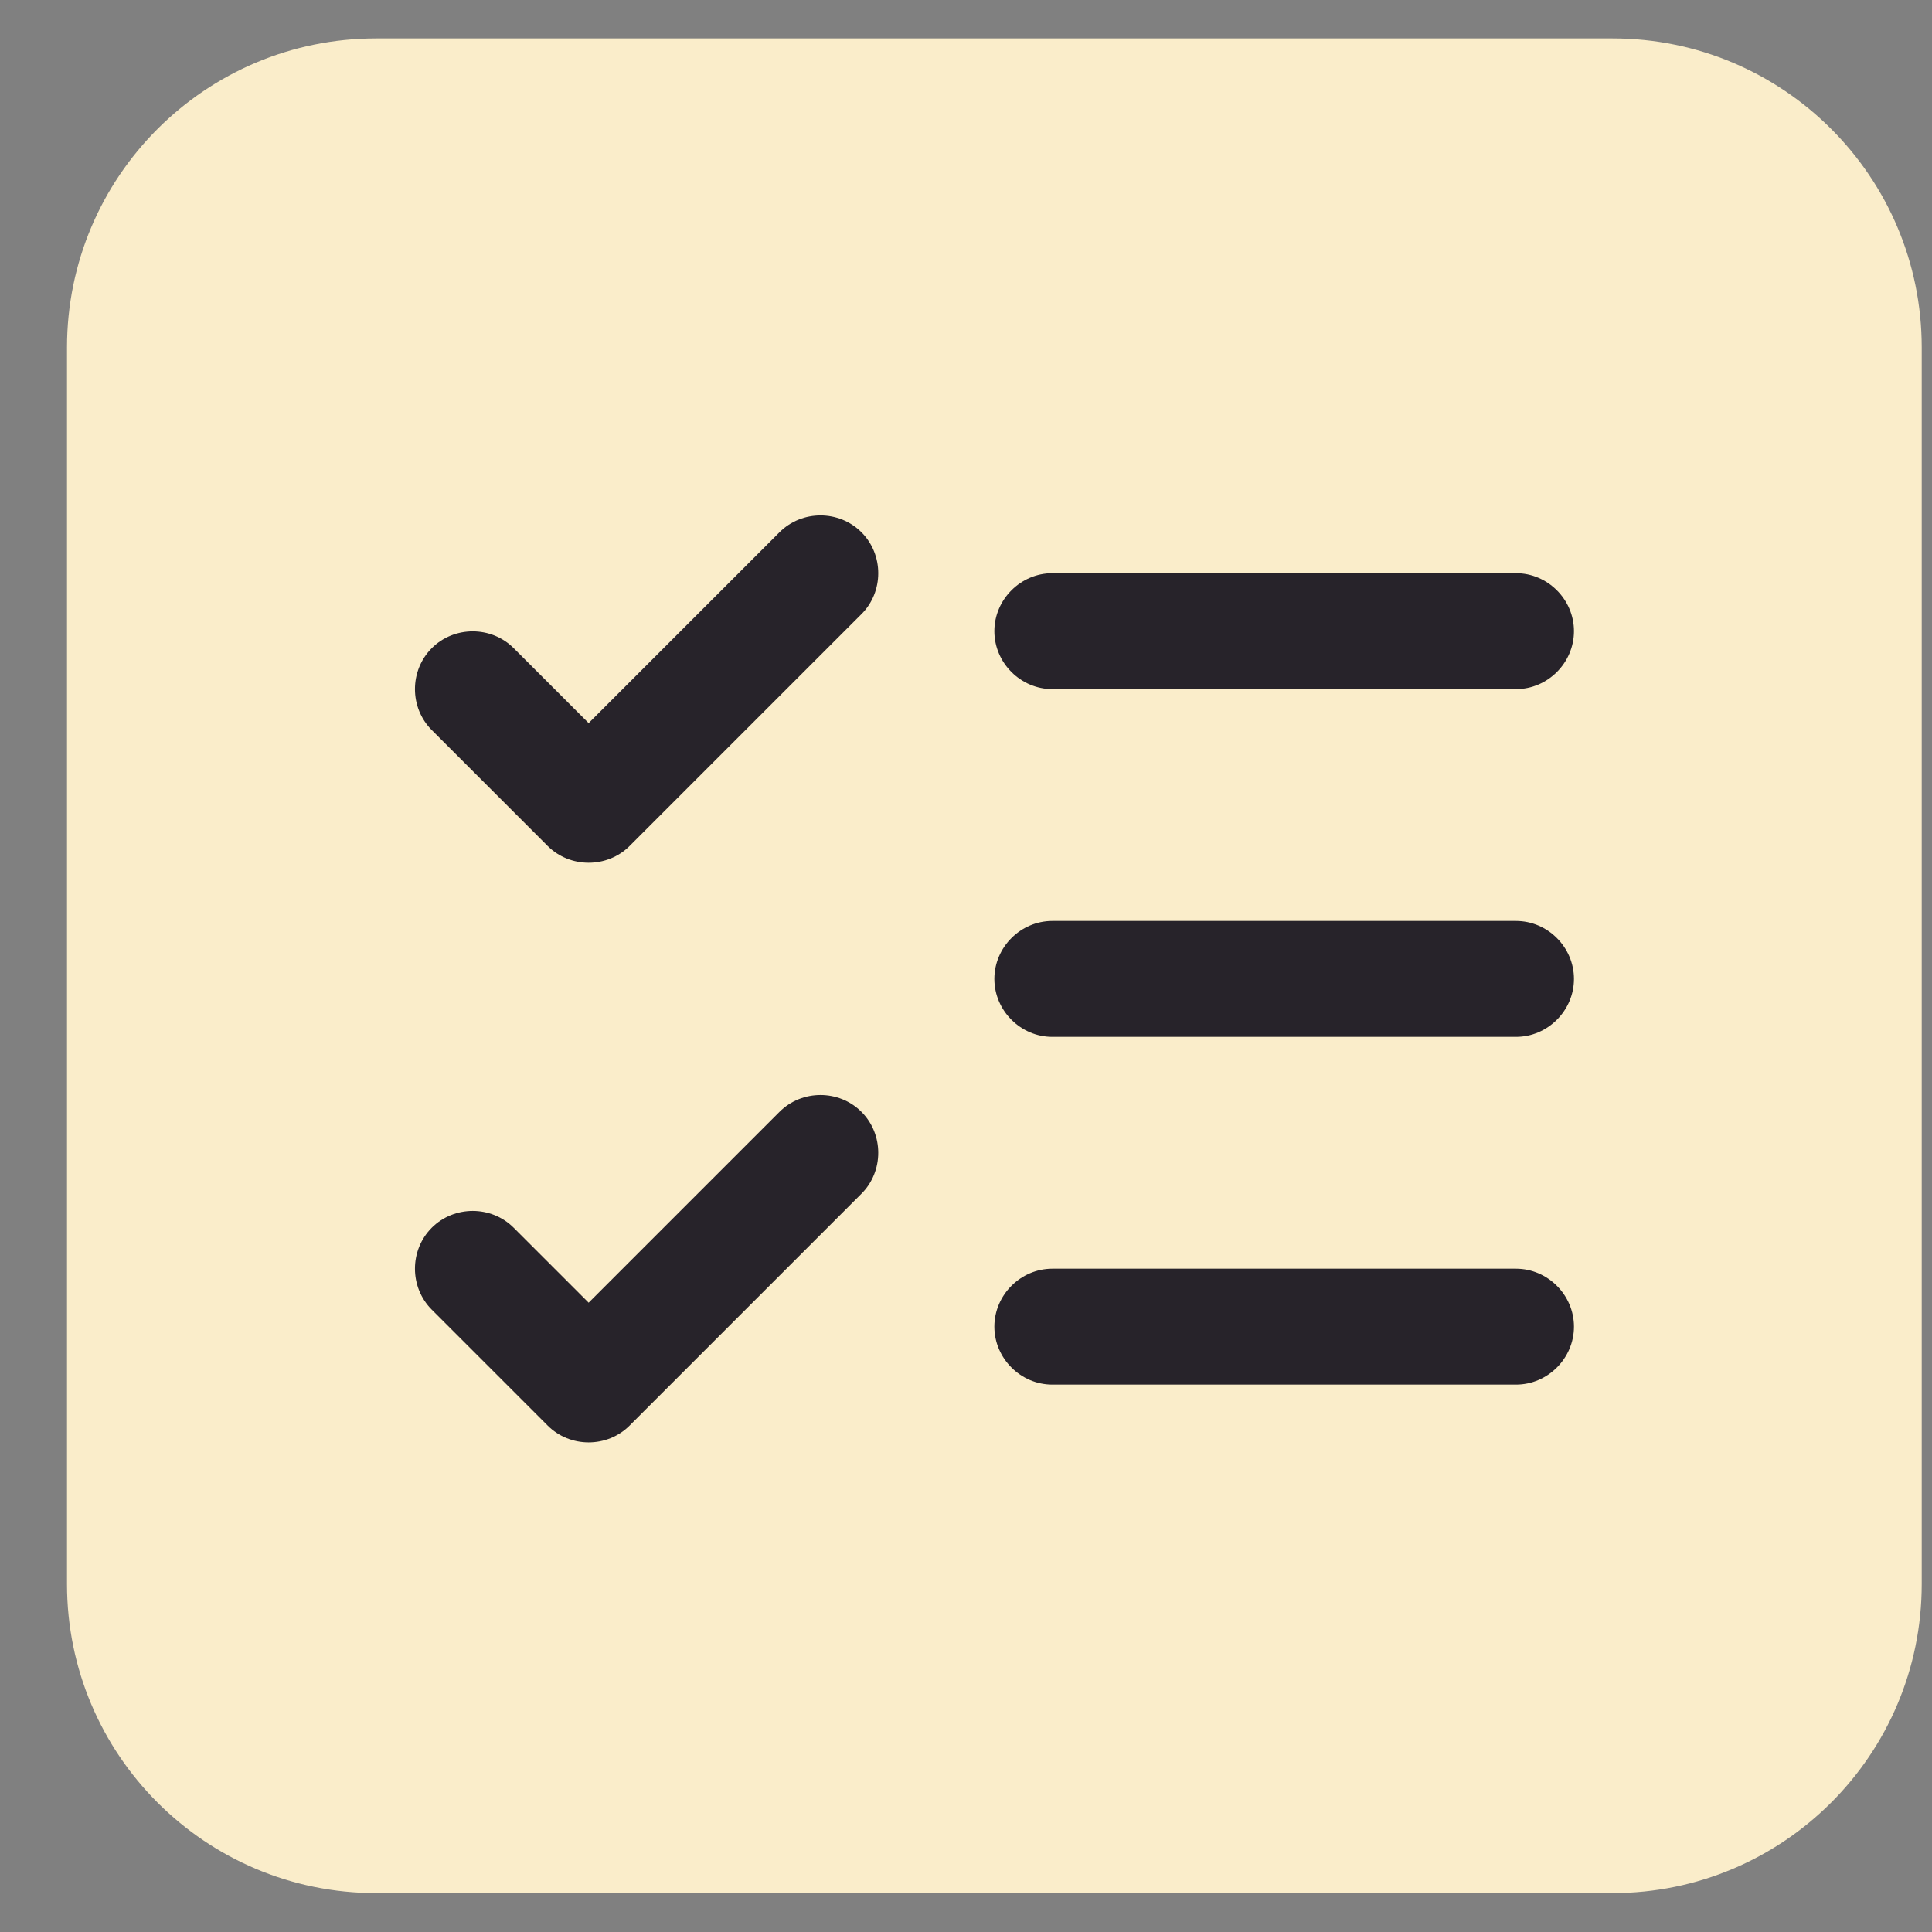
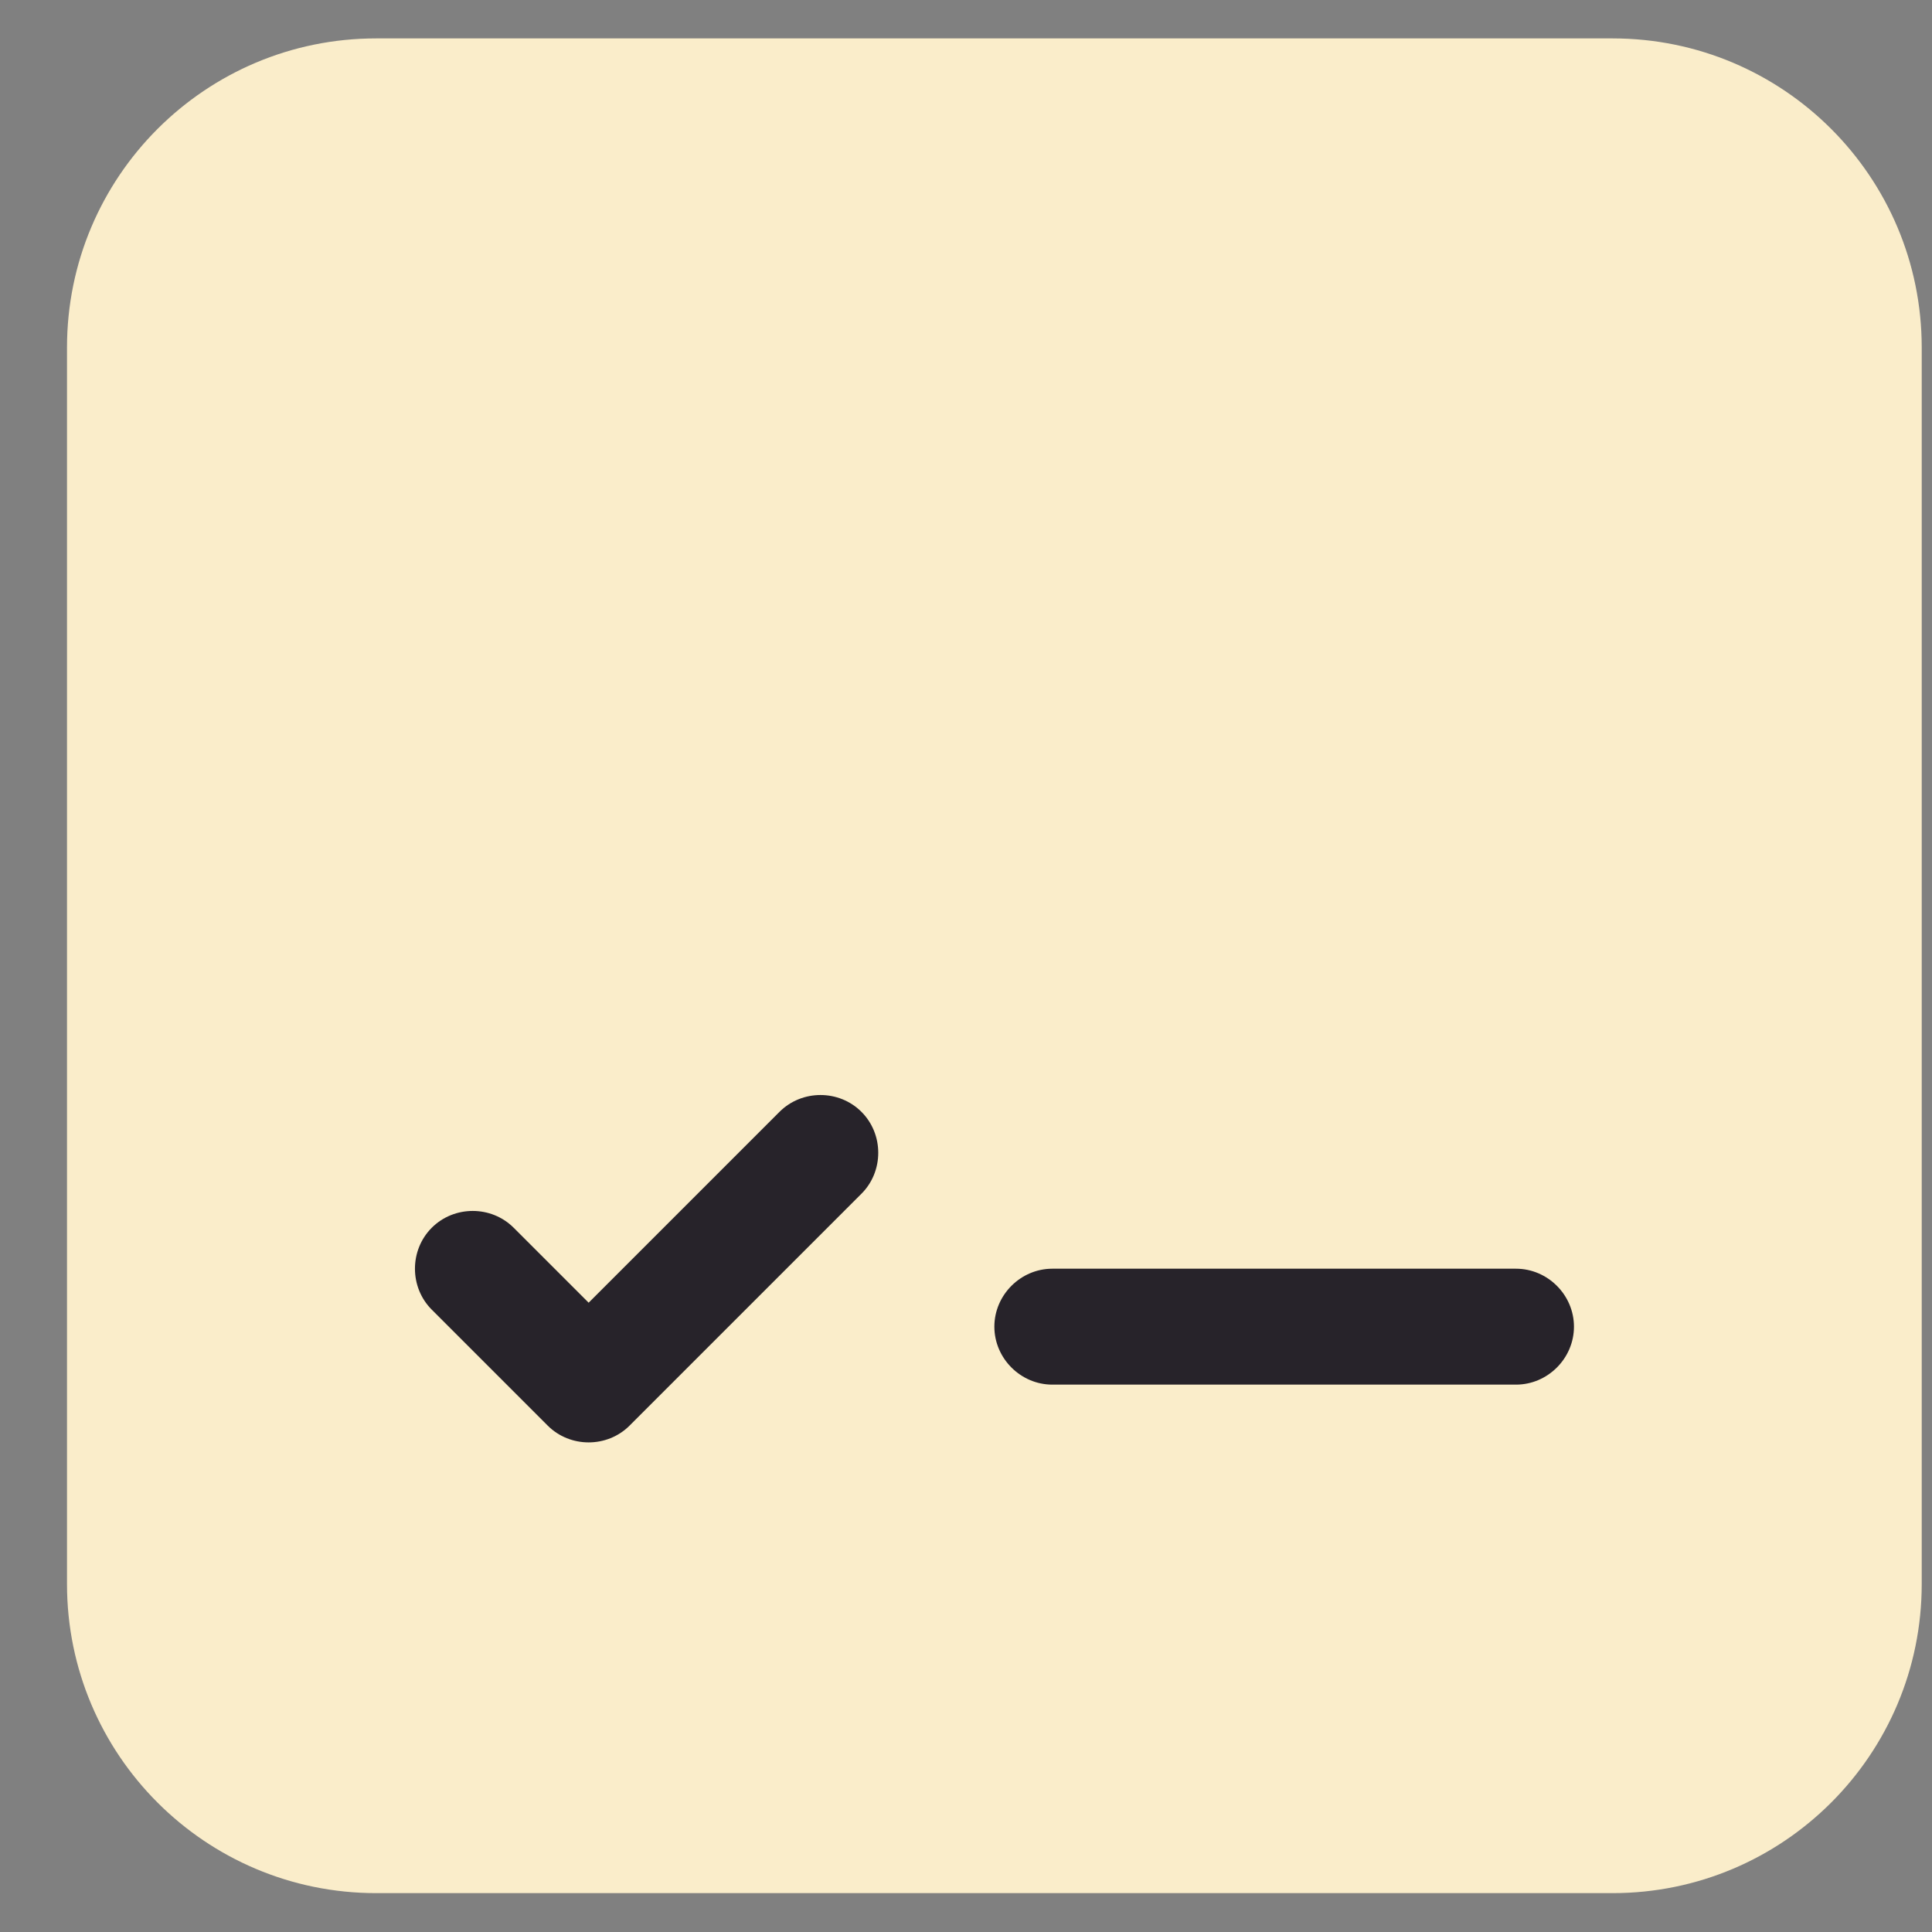
<svg xmlns="http://www.w3.org/2000/svg" width="25" height="25" viewBox="0 0 25 25" fill="none">
  <rect x="0" y="0" width="25" height="25" fill="#808080" stroke="none" />
  <g clip-path="url(#clip0_1063_26190)">
    <path d="M20.867 0.497H4.867C2.658 0.497 0.867 2.287 0.867 4.497V20.497C0.867 22.706 2.658 24.497 4.867 24.497H20.867C23.076 24.497 24.867 22.706 24.867 20.497V4.497C24.867 2.287 23.076 0.497 20.867 0.497Z" fill="#FAEDCA" />
-     <path d="M11.147 6.887C11.437 7.177 11.437 7.657 11.147 7.947L8.147 10.947C7.857 11.236 7.377 11.236 7.087 10.947L5.587 9.447C5.297 9.157 5.297 8.677 5.587 8.387C5.877 8.097 6.357 8.097 6.647 8.387L7.617 9.357L10.087 6.887C10.377 6.597 10.857 6.597 11.147 6.887Z" fill="#27232A" />
    <path d="M11.147 14.387C11.437 14.677 11.437 15.157 11.147 15.447L8.147 18.447C7.857 18.737 7.377 18.737 7.087 18.447L5.587 16.947C5.297 16.657 5.297 16.177 5.587 15.887C5.877 15.597 6.357 15.597 6.647 15.887L7.617 16.857L10.087 14.387C10.377 14.097 10.857 14.097 11.147 14.387Z" fill="#27232A" />
-     <path d="M13.617 7.417C13.207 7.417 12.867 7.757 12.867 8.167C12.867 8.577 13.207 8.917 13.617 8.917H19.617C20.027 8.917 20.367 8.577 20.367 8.167C20.367 7.757 20.027 7.417 19.617 7.417H13.617Z" fill="#27232A" />
-     <path d="M12.867 12.667C12.867 12.257 13.207 11.917 13.617 11.917H19.617C20.027 11.917 20.367 12.257 20.367 12.667C20.367 13.077 20.027 13.417 19.617 13.417H13.617C13.207 13.417 12.867 13.077 12.867 12.667Z" fill="#27232A" />
    <path d="M13.617 16.417C13.207 16.417 12.867 16.757 12.867 17.167C12.867 17.577 13.207 17.917 13.617 17.917H19.617C20.027 17.917 20.367 17.577 20.367 17.167C20.367 16.757 20.027 16.417 19.617 16.417H13.617Z" fill="#27232A" />
  </g>
  <defs>
    <clipPath id="clip0_1063_26190">
      <rect width="24" height="24" fill="white" transform="translate(0.867 0.497)" />
    </clipPath>
  </defs>
</svg>